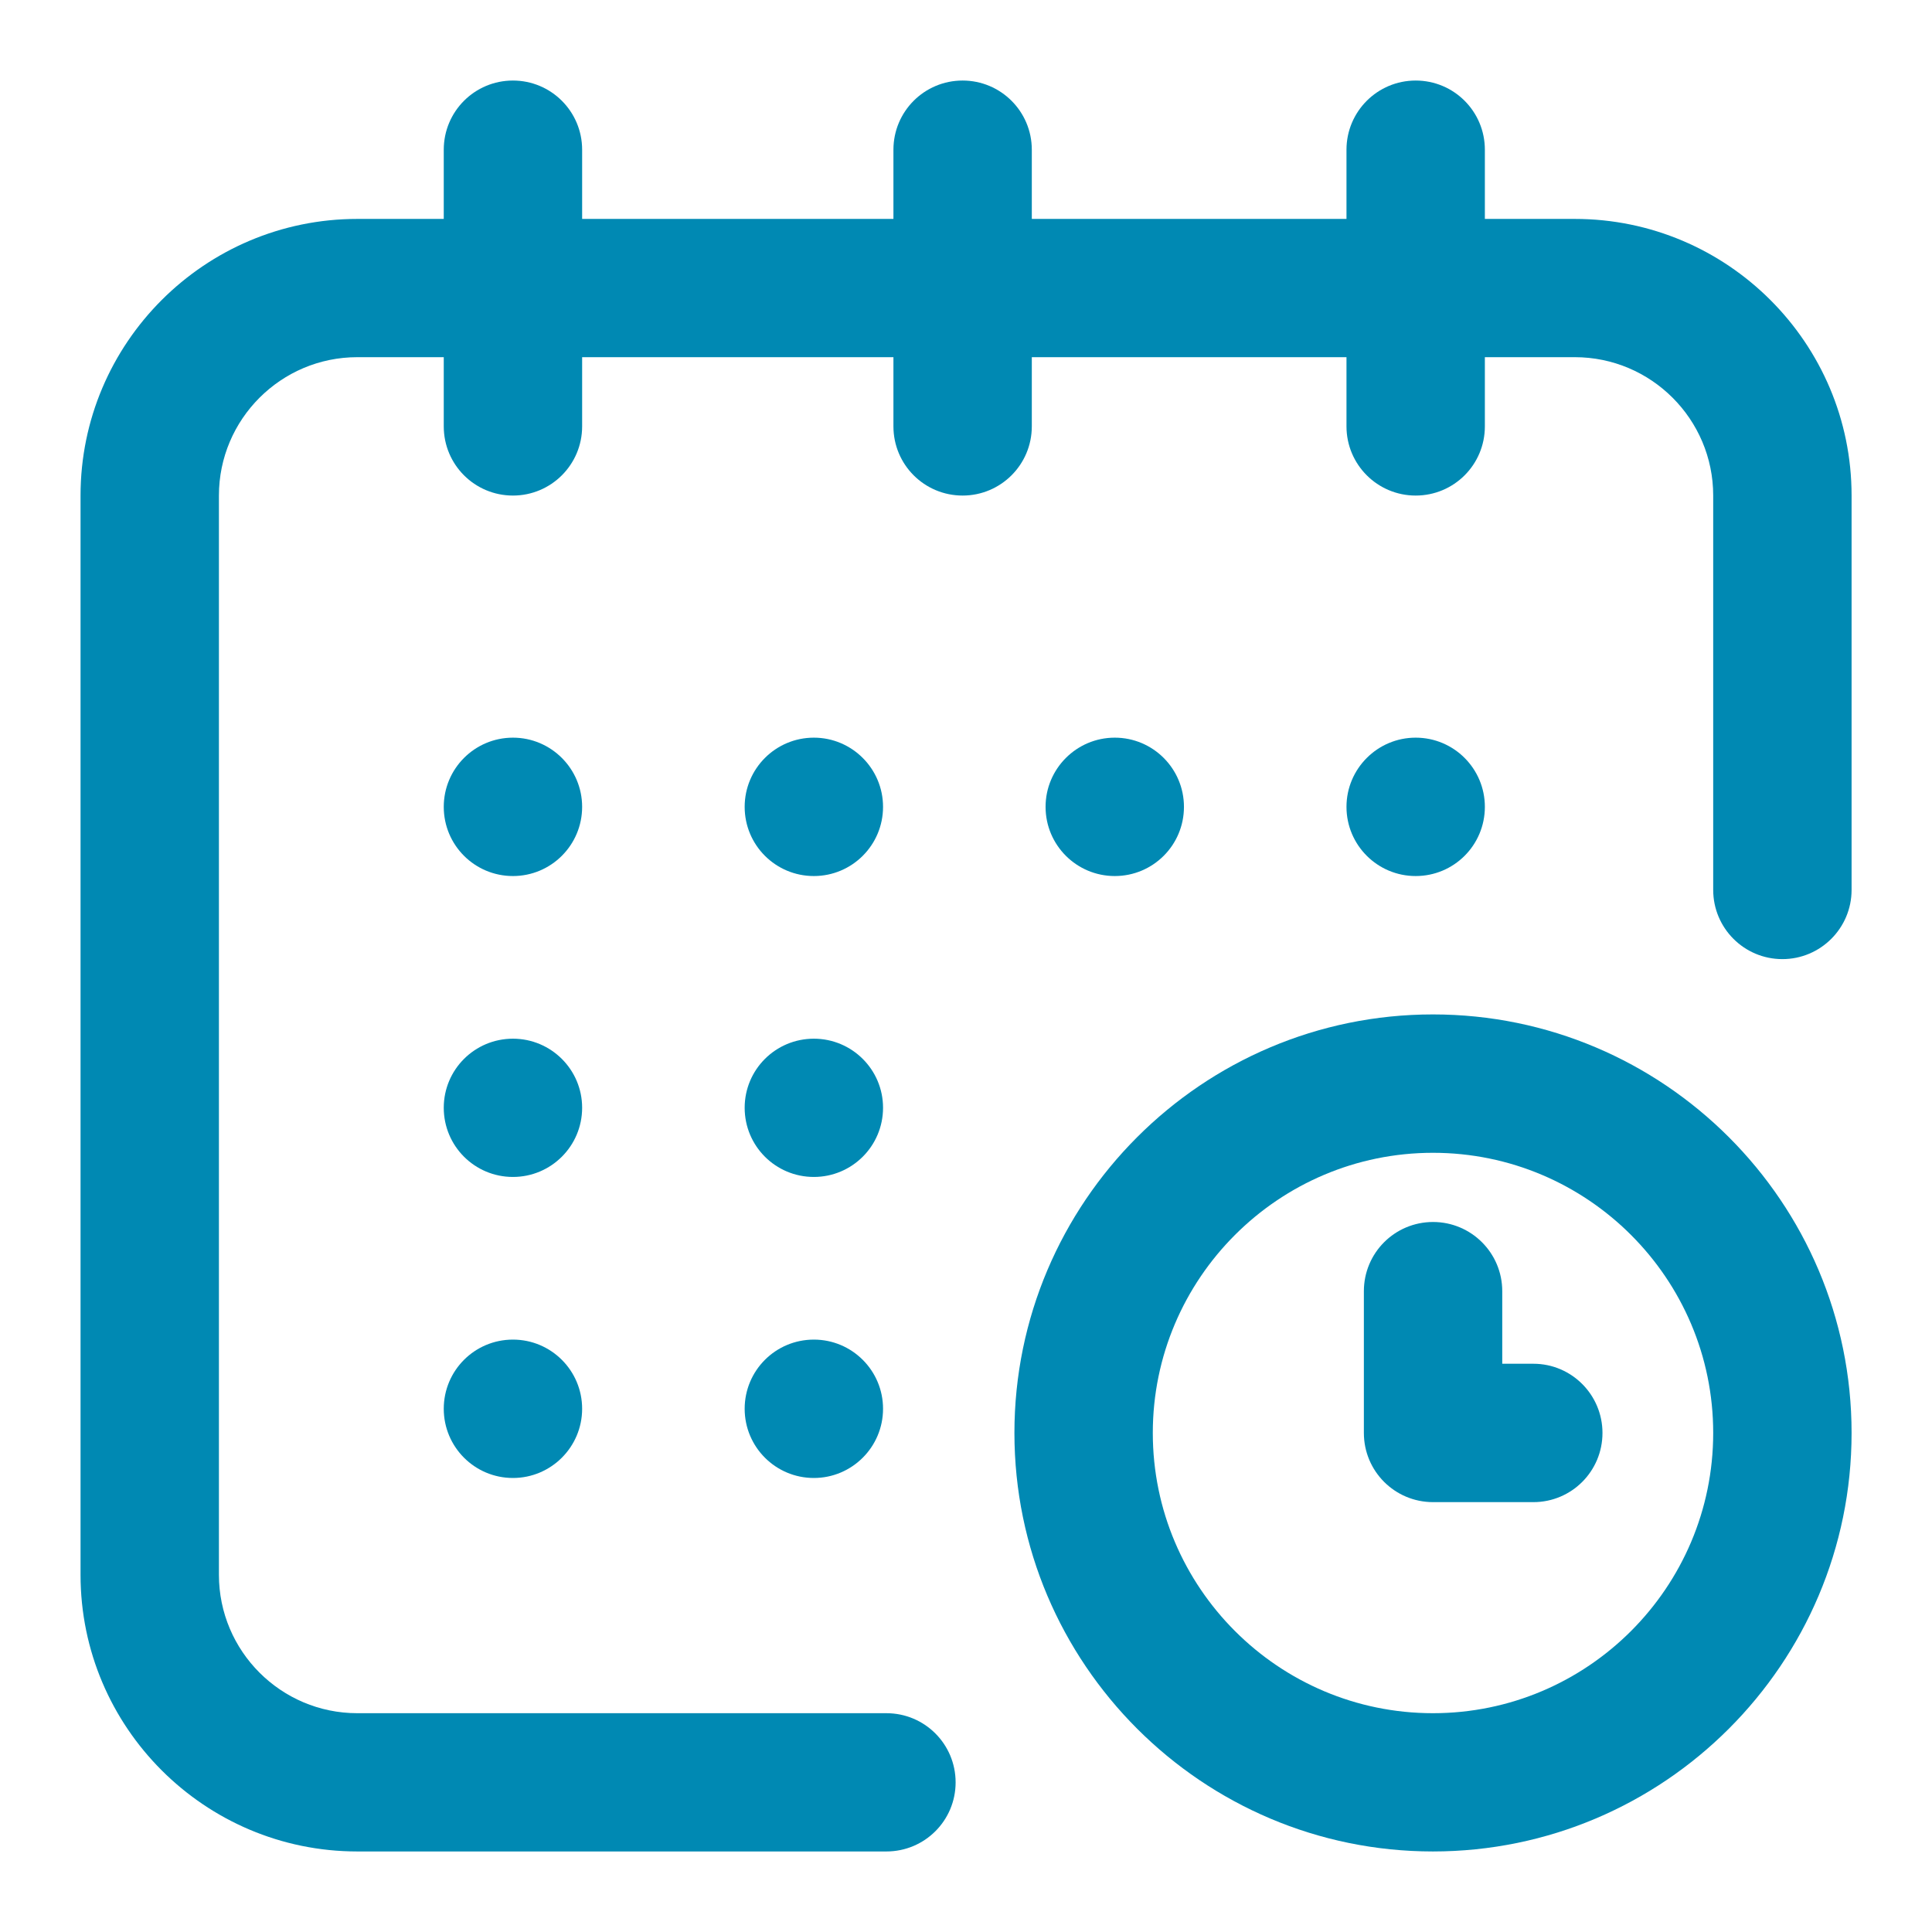
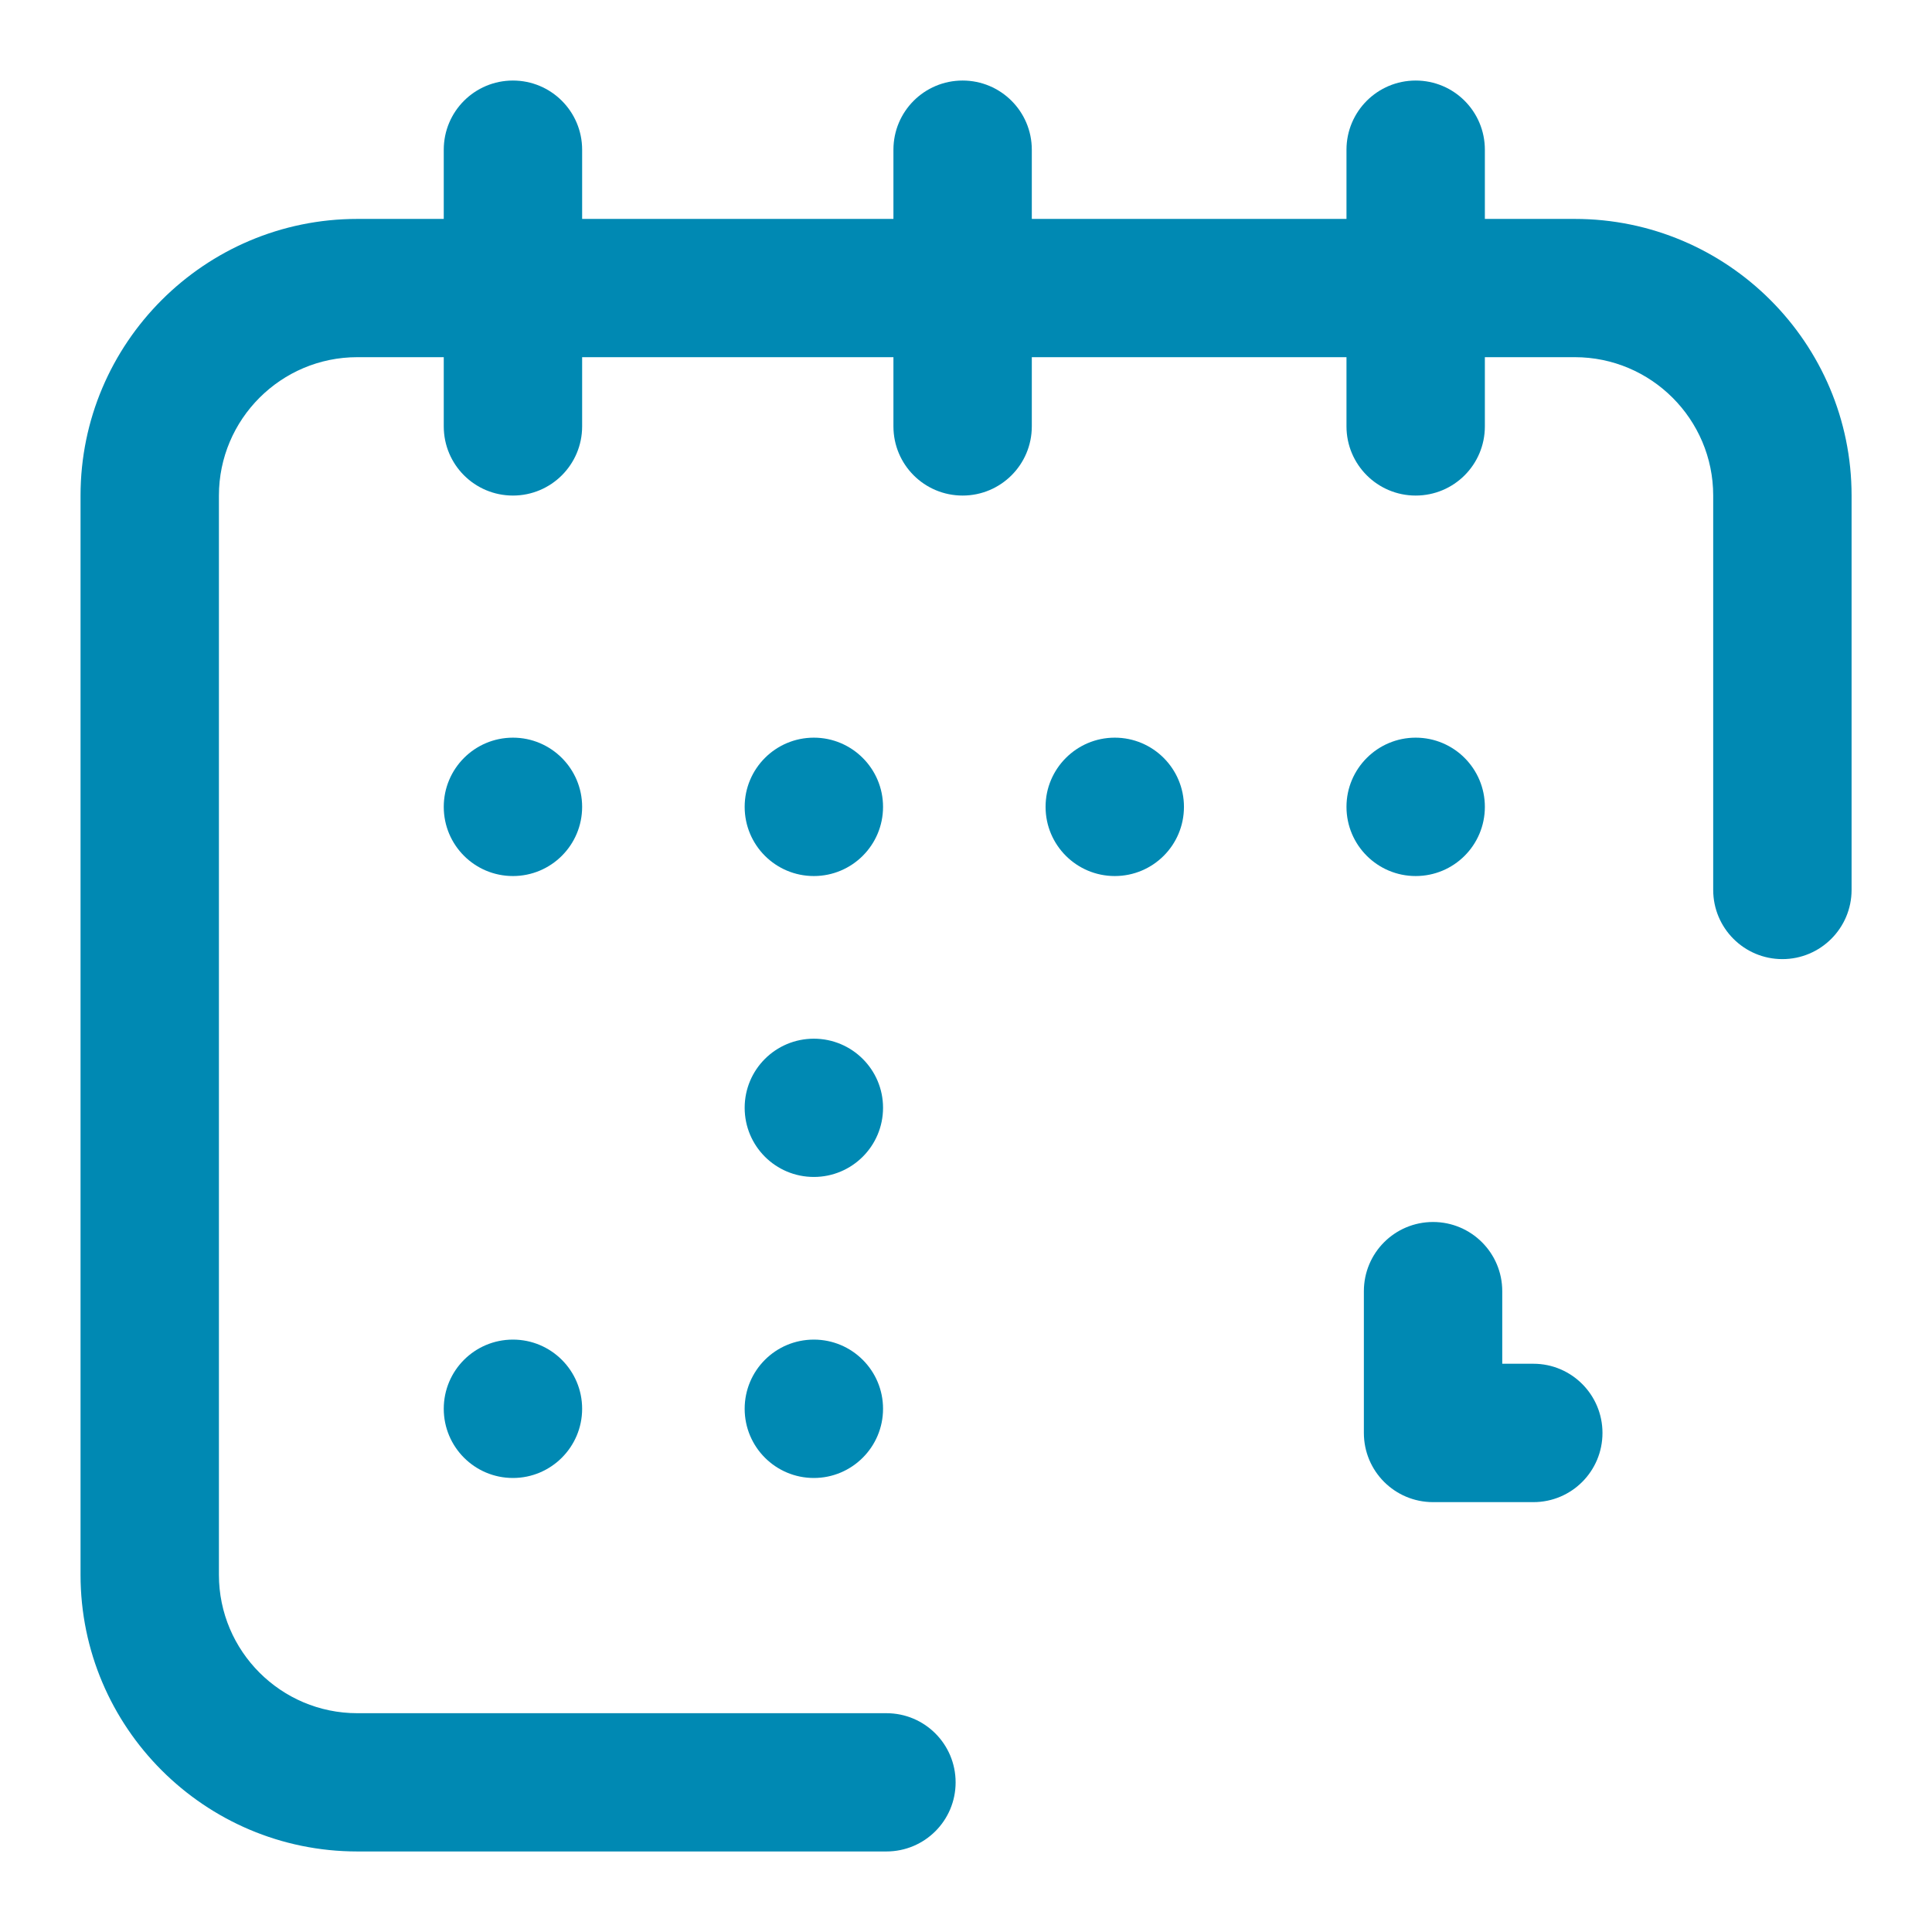
<svg xmlns="http://www.w3.org/2000/svg" width="16" height="16" viewBox="0 0 16 16" fill="none">
  <g id="Group">
    <g id="Group_2">
      <g id="Group_3">
        <path id="Vector" d="M11.724 7.255C12.041 7.255 12.297 6.999 12.297 6.682C12.297 6.366 12.041 6.109 11.724 6.109C11.408 6.109 11.151 6.366 11.151 6.682C11.151 6.999 11.408 7.255 11.724 7.255Z" fill="#0089B3" />
        <path id="Vector_2" d="M13.042 1.813H12.297V1.24C12.297 0.923 12.041 0.667 11.724 0.667C11.408 0.667 11.151 0.923 11.151 1.24V1.813H8.545V1.24C8.545 0.923 8.288 0.667 7.972 0.667C7.655 0.667 7.399 0.923 7.399 1.24V1.813H4.821V1.24C4.821 0.923 4.564 0.667 4.248 0.667C3.931 0.667 3.675 0.923 3.675 1.24V1.813H2.959C1.695 1.813 0.667 2.841 0.667 4.104V13.042C0.667 14.305 1.695 15.333 2.959 15.333H7.341C7.658 15.333 7.914 15.077 7.914 14.761C7.914 14.444 7.658 14.188 7.341 14.188H2.959C2.327 14.188 1.813 13.674 1.813 13.042V4.104C1.813 3.472 2.327 2.958 2.959 2.958H3.675V3.531C3.675 3.848 3.931 4.104 4.248 4.104C4.564 4.104 4.821 3.848 4.821 3.531V2.958H7.399V3.531C7.399 3.848 7.655 4.104 7.972 4.104C8.288 4.104 8.545 3.848 8.545 3.531V2.958H11.151V3.531C11.151 3.848 11.408 4.104 11.724 4.104C12.041 4.104 12.297 3.848 12.297 3.531V2.958H13.042C13.674 2.958 14.188 3.472 14.188 4.104V7.37C14.188 7.686 14.444 7.943 14.761 7.943C15.077 7.943 15.334 7.686 15.334 7.37V4.104C15.334 2.841 14.306 1.813 13.042 1.813Z" fill="#0089B3" />
-         <path id="Vector_3" d="M11.867 8.401C9.956 8.401 8.401 9.956 8.401 11.867C8.401 13.778 9.956 15.333 11.867 15.333C13.779 15.333 15.334 13.778 15.334 11.867C15.334 9.956 13.779 8.401 11.867 8.401ZM11.867 14.188C10.588 14.188 9.547 13.147 9.547 11.867C9.547 10.588 10.588 9.547 11.867 9.547C13.147 9.547 14.188 10.588 14.188 11.867C14.188 13.147 13.147 14.188 11.867 14.188Z" fill="#0089B3" />
        <path id="Vector_4" d="M12.699 11.294H12.441V10.693C12.441 10.376 12.184 10.12 11.868 10.12C11.551 10.12 11.295 10.376 11.295 10.693V11.867C11.295 12.184 11.551 12.44 11.868 12.44H12.699C13.015 12.44 13.271 12.184 13.271 11.867C13.271 11.551 13.015 11.294 12.699 11.294Z" fill="#0089B3" />
        <path id="Vector_5" d="M9.232 7.255C9.549 7.255 9.805 6.999 9.805 6.682C9.805 6.366 9.549 6.109 9.232 6.109C8.916 6.109 8.659 6.366 8.659 6.682C8.659 6.999 8.916 7.255 9.232 7.255Z" fill="#0089B3" />
        <path id="Vector_6" d="M6.74 9.747C7.056 9.747 7.313 9.491 7.313 9.174C7.313 8.858 7.056 8.602 6.74 8.602C6.423 8.602 6.167 8.858 6.167 9.174C6.167 9.491 6.423 9.747 6.74 9.747Z" fill="#0089B3" />
        <path id="Vector_7" d="M4.248 7.255C4.564 7.255 4.821 6.999 4.821 6.682C4.821 6.366 4.564 6.109 4.248 6.109C3.931 6.109 3.675 6.366 3.675 6.682C3.675 6.999 3.931 7.255 4.248 7.255Z" fill="#0089B3" />
-         <path id="Vector_8" d="M4.248 9.747C4.564 9.747 4.821 9.491 4.821 9.174C4.821 8.858 4.564 8.602 4.248 8.602C3.931 8.602 3.675 8.858 3.675 9.174C3.675 9.491 3.931 9.747 4.248 9.747Z" fill="#0089B3" />
        <path id="Vector_9" d="M4.248 12.24C4.564 12.24 4.821 11.983 4.821 11.667C4.821 11.35 4.564 11.094 4.248 11.094C3.931 11.094 3.675 11.35 3.675 11.667C3.675 11.983 3.931 12.24 4.248 12.24Z" fill="#0089B3" />
        <path id="Vector_10" d="M6.74 12.24C7.056 12.24 7.313 11.983 7.313 11.667C7.313 11.35 7.056 11.094 6.74 11.094C6.423 11.094 6.167 11.35 6.167 11.667C6.167 11.983 6.423 12.24 6.74 12.24Z" fill="#0089B3" />
        <path id="Vector_11" d="M6.74 7.255C7.056 7.255 7.313 6.999 7.313 6.682C7.313 6.366 7.056 6.109 6.74 6.109C6.423 6.109 6.167 6.366 6.167 6.682C6.167 6.999 6.423 7.255 6.74 7.255Z" fill="#0089B3" />
      </g>
    </g>
  </g>
</svg>